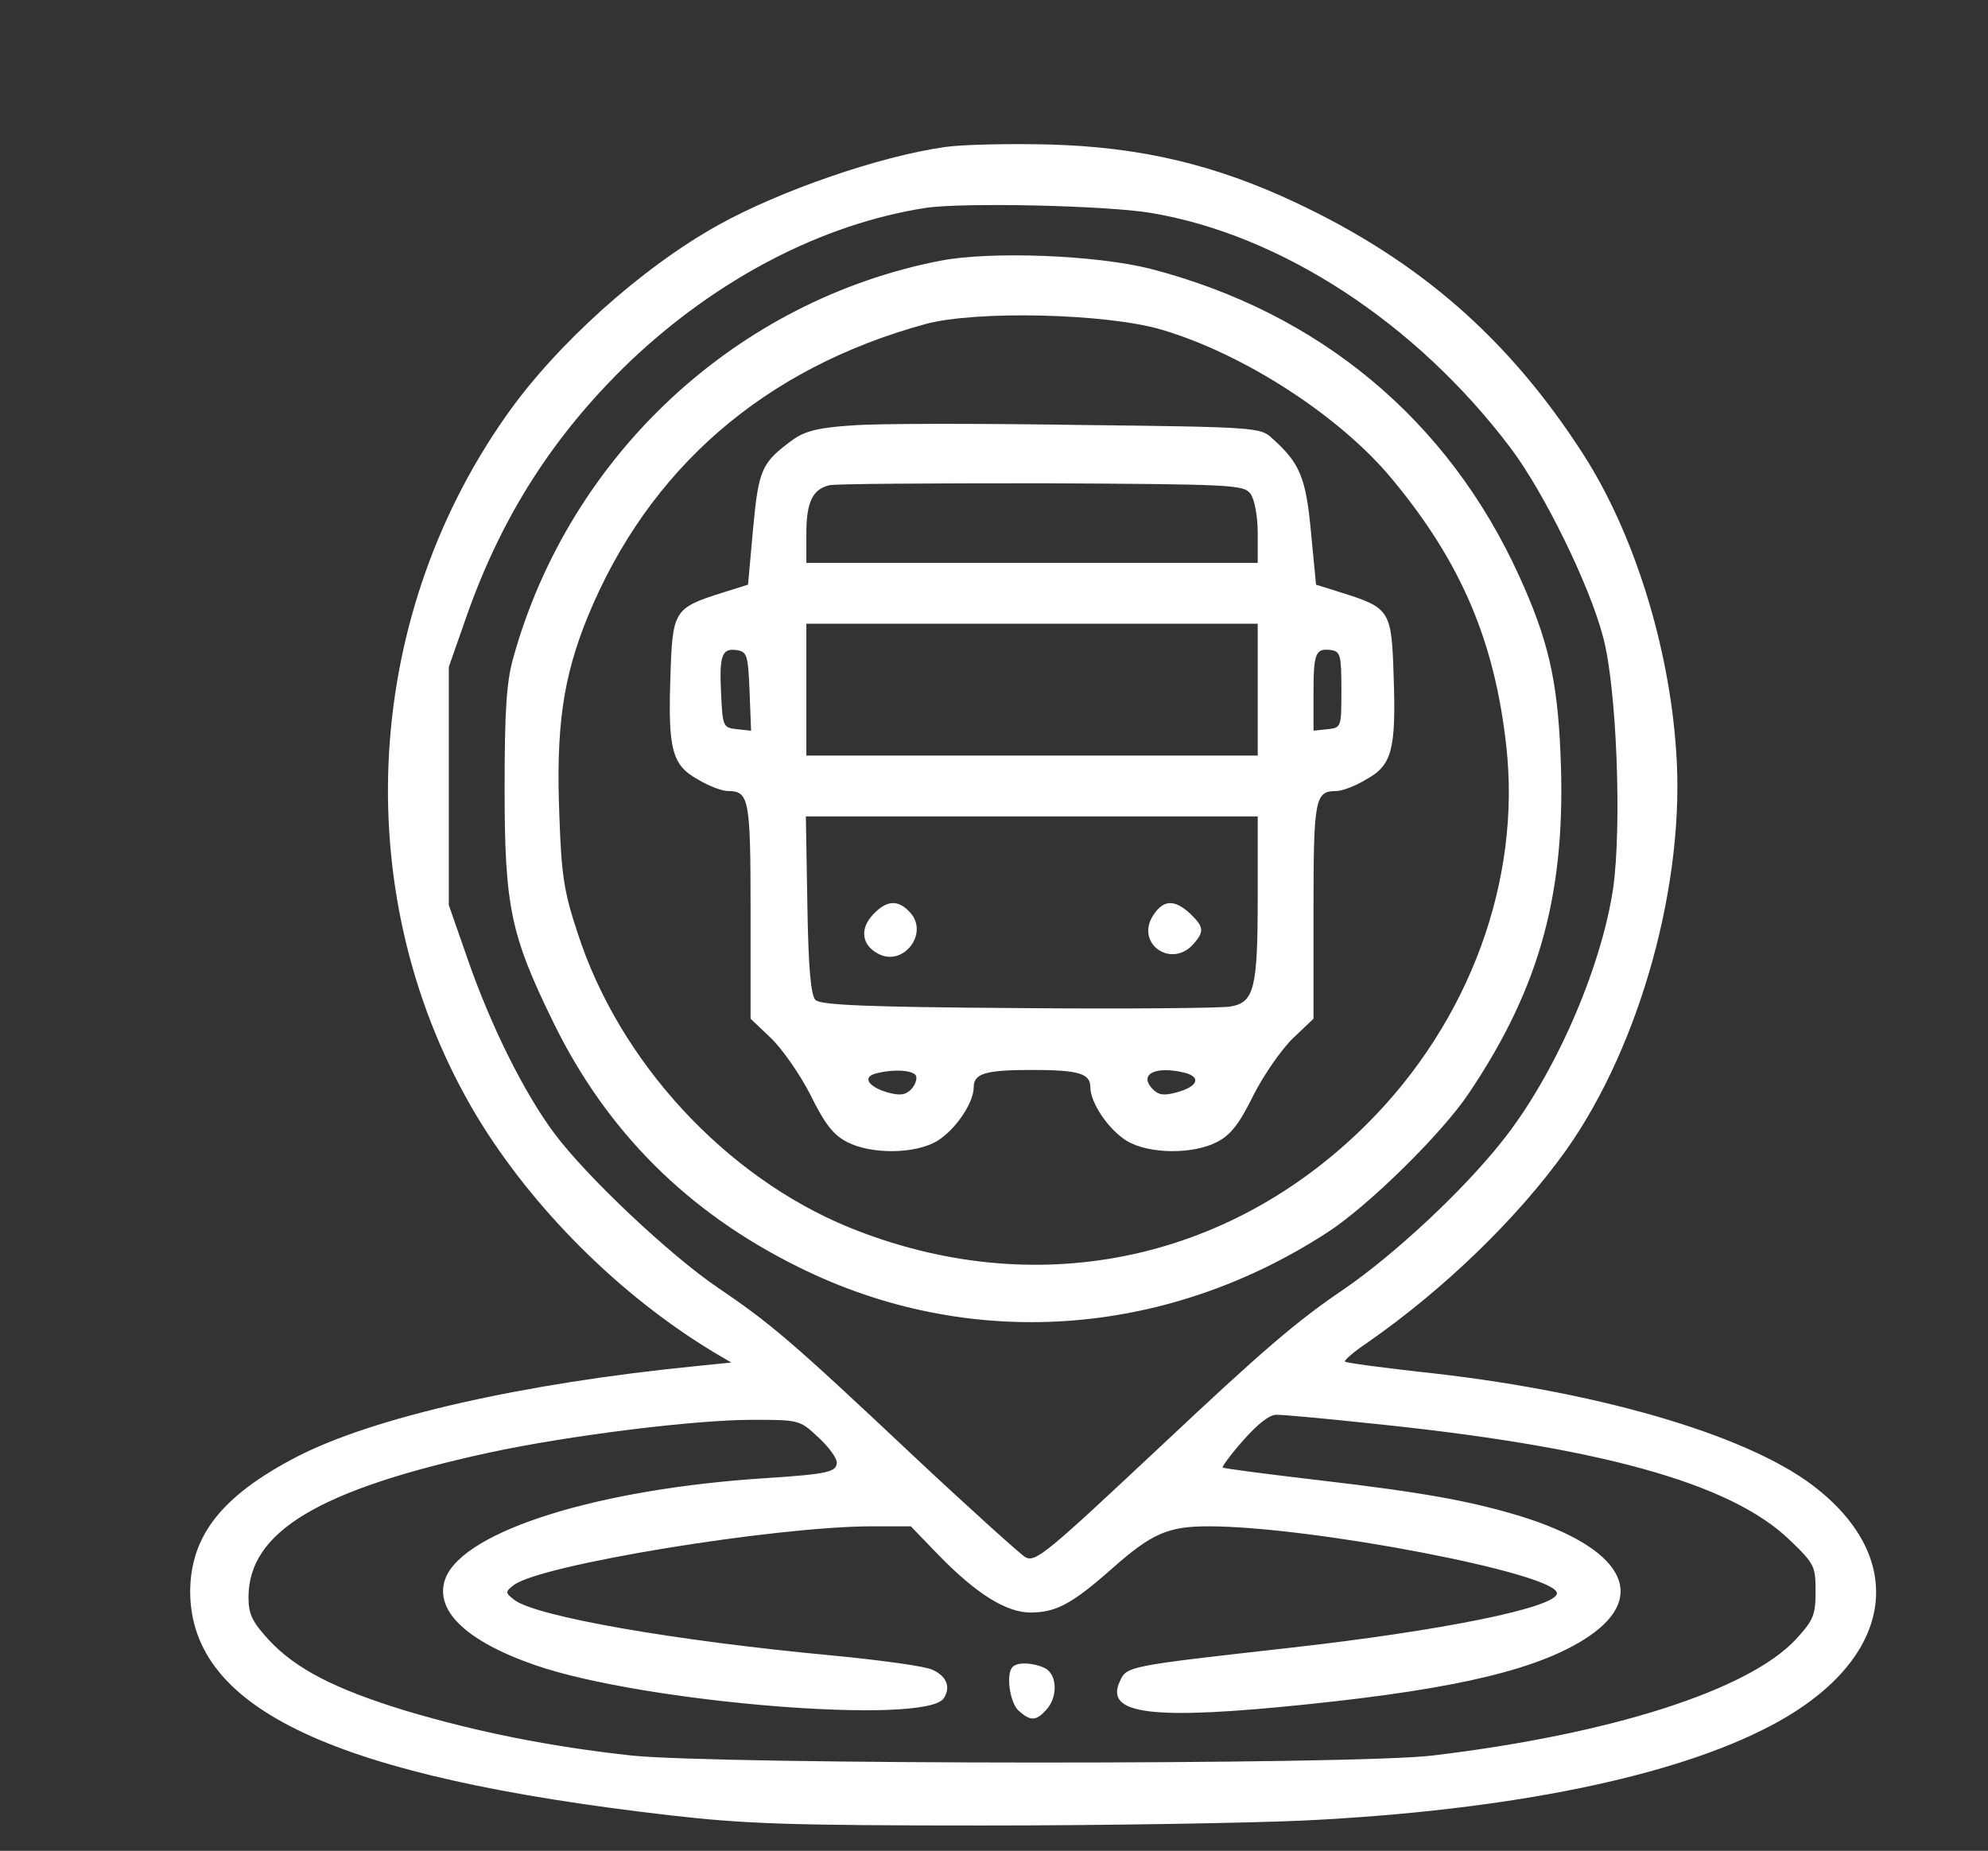
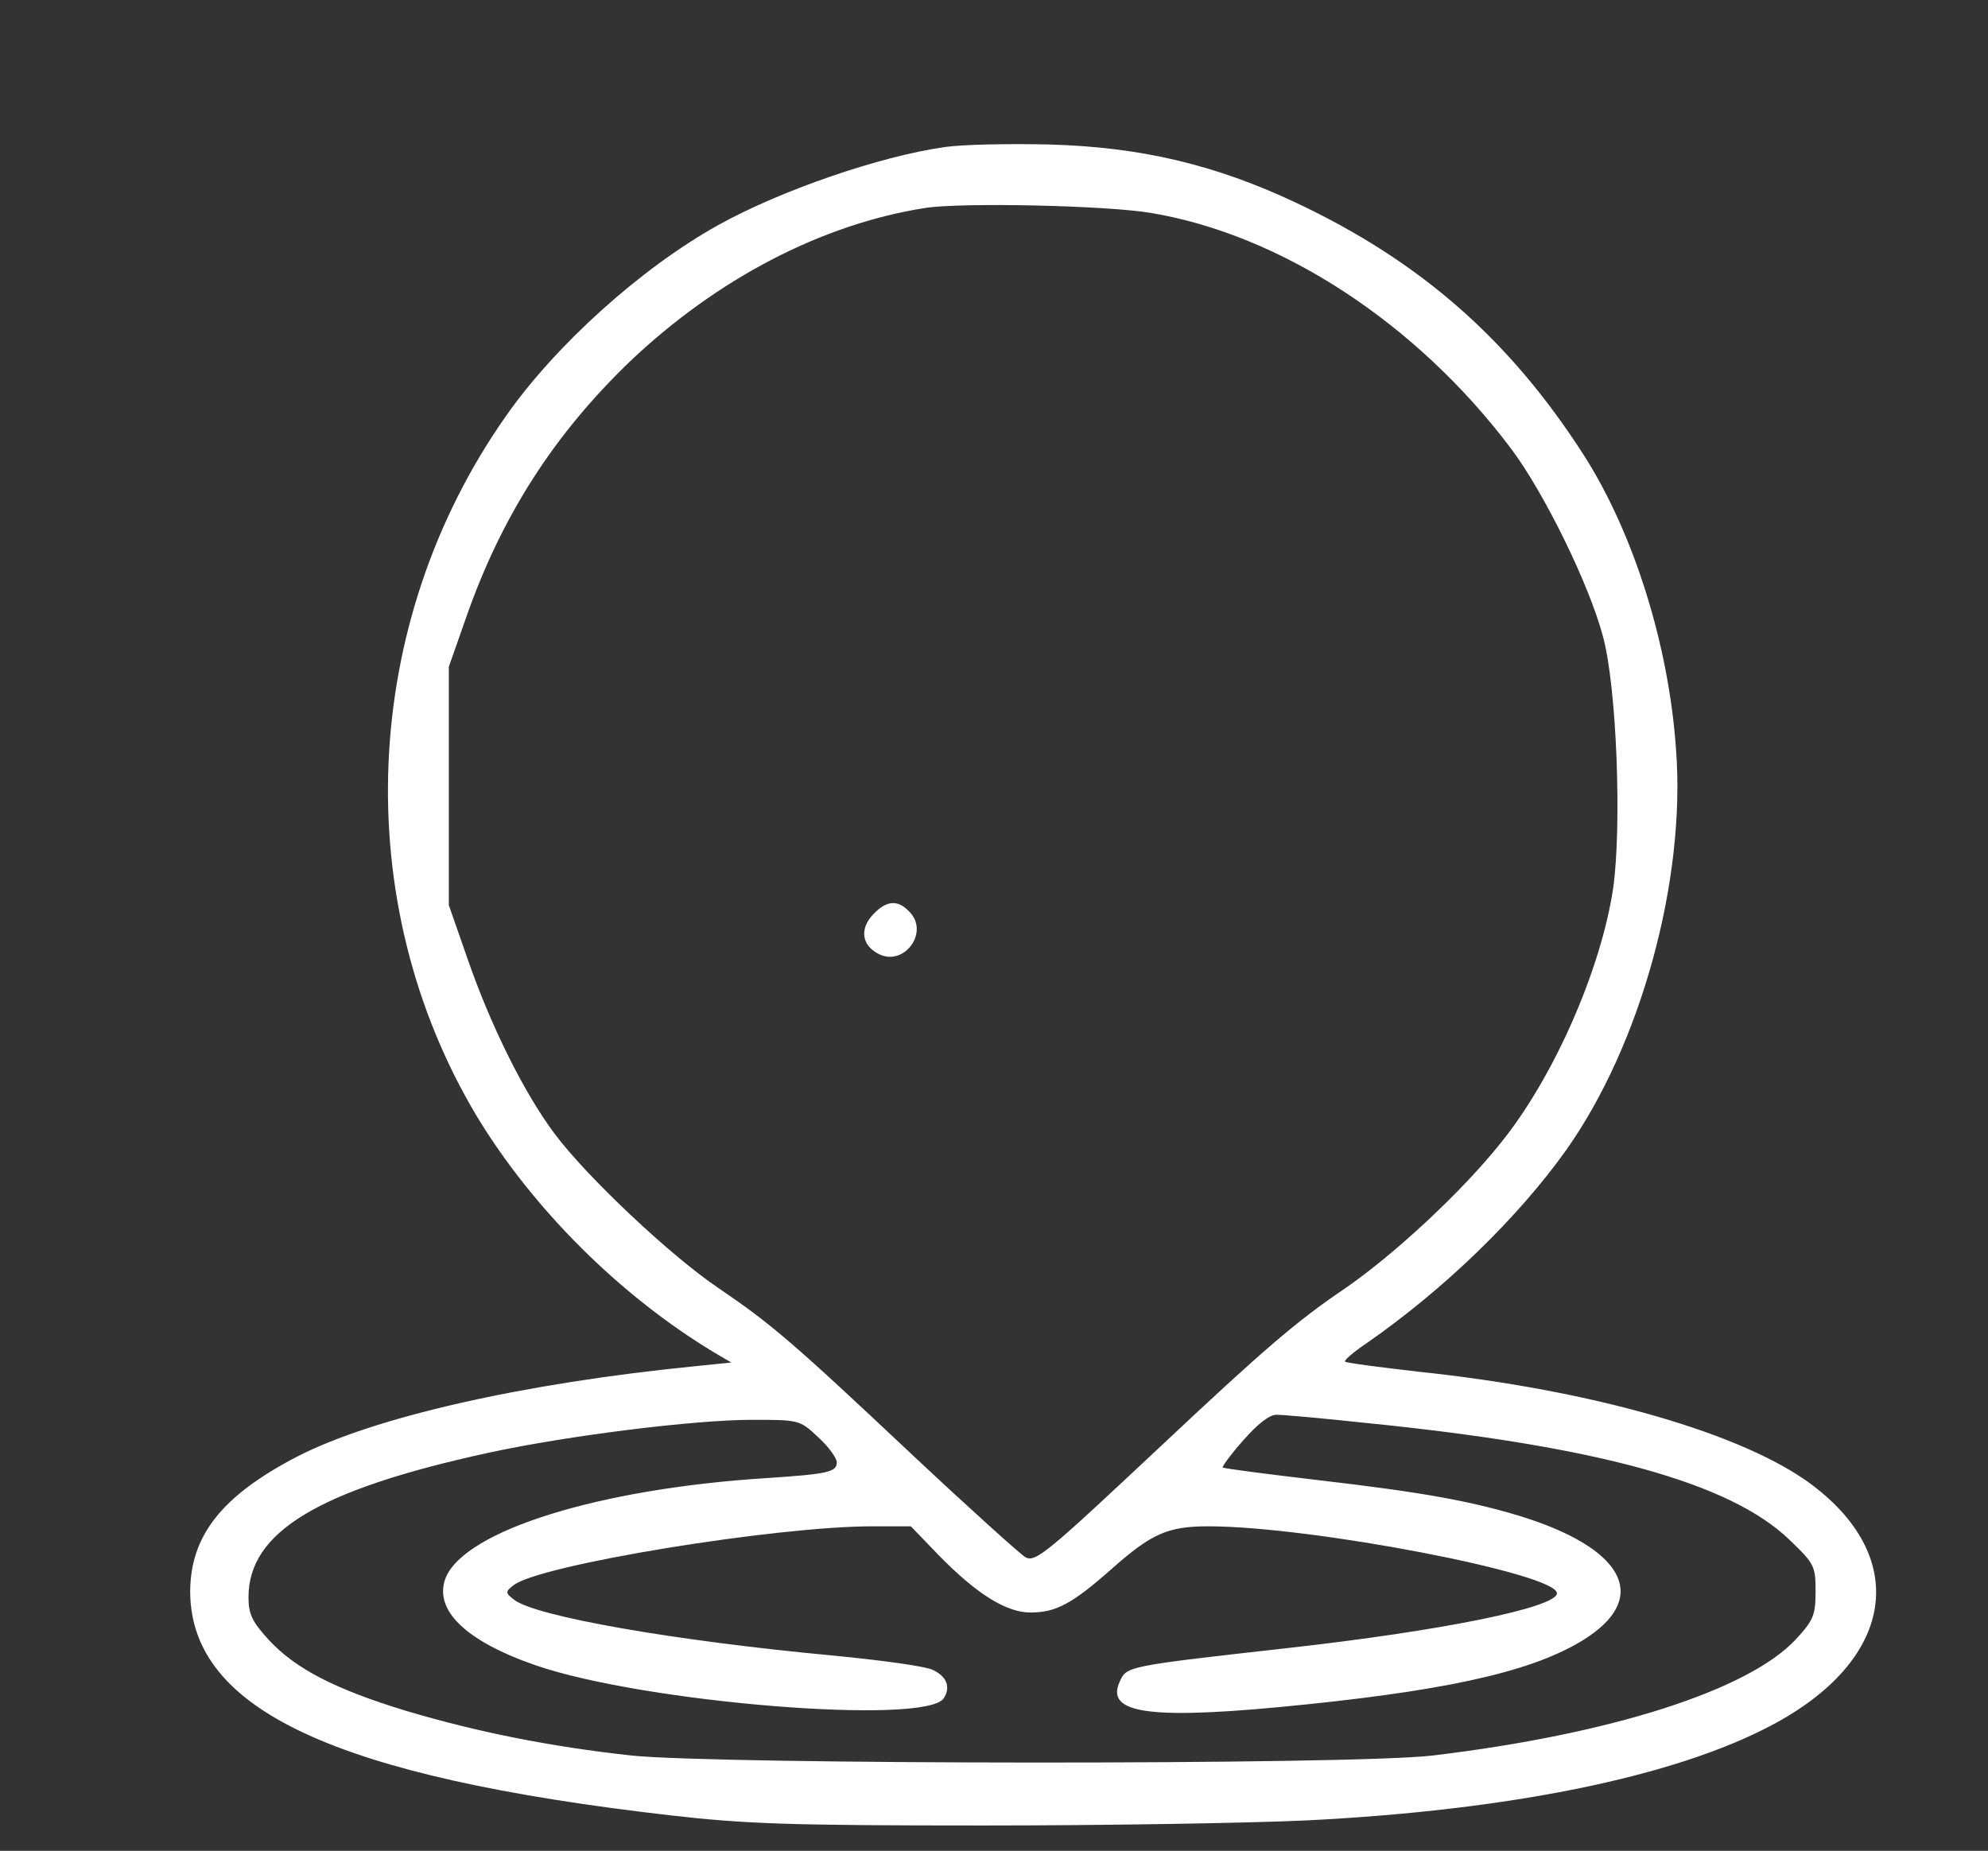
<svg xmlns="http://www.w3.org/2000/svg" version="1.0" width="392pt" height="365pt" viewBox="0 0 392 365" preserveAspectRatio="xMidYMid meet">
  <rect x="0" y="0" width="392" height="365" fill="#333333" stroke="none" />
  <g transform="translate(0,365) scale(0.1,-0.1)" fill="#ffff" stroke="none">
    <path d="M1863 3360 c-128 -18 -325 -86 -447 -154 -151 -84 -320 -236 -418 -376 -288 -409 -311 -958 -58 -1381 110 -182 282 -354 468 -466 l34 -20 -69 -7 c-343 -34 -637 -101 -788 -179 -148 -77 -210 -156 -210 -267 2 -232 286 -364 947 -440 148 -17 237 -20 618 -20 245 0 531 5 636 10 401 20 725 86 916 187 242 127 276 327 82 474 -135 102 -434 188 -778 224 -77 9 -141 17 -144 20 -2 2 17 19 44 37 151 105 297 246 393 381 146 207 235 529 216 787 -14 208 -84 430 -183 584 -146 227 -322 381 -566 496 -159 75 -306 110 -486 115 -80 2 -173 0 -207 -5z m407 -130 c256 -43 523 -217 709 -464 65 -86 155 -269 182 -372 27 -100 37 -372 20 -495 -24 -161 -117 -373 -221 -502 -78 -98 -211 -221 -308 -288 -95 -64 -162 -122 -361 -309 -225 -211 -249 -232 -269 -221 -9 5 -109 95 -221 200 -239 225 -280 260 -386 332 -93 63 -258 218 -322 304 -59 79 -125 211 -171 344 l-37 106 0 235 0 235 33 94 c70 202 174 364 325 509 171 162 377 270 582 302 73 11 356 5 445 -10z m422 -2386 c459 -46 720 -118 837 -231 49 -47 51 -52 51 -101 0 -47 -4 -57 -39 -95 -93 -100 -364 -187 -716 -229 -157 -19 -1411 -18 -1580 0 -164 18 -306 47 -444 88 -141 43 -218 83 -271 140 -33 36 -40 51 -40 84 0 129 138 212 473 285 157 34 406 65 520 65 92 0 94 0 130 -34 20 -18 37 -41 37 -50 0 -19 -18 -23 -140 -31 -329 -21 -592 -103 -631 -196 -25 -63 38 -125 177 -173 214 -74 770 -119 805 -65 14 22 6 43 -22 56 -14 7 -102 19 -195 28 -312 29 -587 77 -630 110 -18 14 -18 16 -1 29 51 40 516 116 707 116 l76 0 54 -56 c75 -77 134 -114 182 -114 50 0 82 17 160 86 79 70 111 84 191 84 202 0 687 -93 687 -132 0 -28 -226 -74 -530 -108 -321 -36 -318 -36 -332 -66 -30 -65 62 -77 370 -45 300 31 460 70 555 134 119 81 65 175 -135 237 -99 30 -192 47 -398 71 -102 12 -187 23 -189 25 -2 1 16 26 40 53 29 33 52 51 66 51 13 0 91 -7 175 -16z" />
-     <path d="M1855 3136 c-402 -78 -730 -382 -842 -780 -14 -48 -18 -102 -18 -261 0 -234 12 -289 96 -461 105 -215 265 -375 484 -483 334 -166 722 -140 1043 69 79 51 226 195 279 275 141 210 192 399 180 669 -6 146 -25 226 -81 349 -140 309 -395 521 -728 607 -107 27 -313 35 -413 16z m435 -136 c163 -48 353 -171 456 -296 135 -163 201 -318 224 -524 30 -266 -72 -544 -274 -746 -276 -276 -660 -352 -1023 -204 -243 100 -452 326 -534 580 -27 81 -32 115 -36 231 -7 174 7 273 56 393 120 292 348 490 666 577 100 27 356 21 465 -11z" />
-     <path d="M1680 2811 c-64 -4 -92 -11 -115 -27 -63 -46 -69 -58 -80 -176 l-10 -111 -51 -16 c-95 -30 -98 -35 -102 -164 -5 -145 3 -176 54 -204 21 -13 48 -23 59 -23 42 0 45 -14 45 -237 l0 -212 40 -38 c22 -21 57 -71 78 -112 28 -57 45 -79 72 -93 48 -25 135 -24 178 2 36 22 72 75 72 106 0 27 23 34 115 34 92 0 115 -7 115 -34 0 -31 36 -84 72 -106 43 -26 130 -27 178 -2 27 14 44 36 72 93 21 41 56 91 78 112 l40 38 0 212 c0 223 3 237 45 237 11 0 38 10 59 23 51 28 59 59 54 204 -4 129 -7 134 -102 164 l-51 16 -10 104 c-10 108 -22 136 -77 185 -22 21 -33 22 -383 26 -198 3 -398 3 -445 -1z m786 -135 c8 -12 14 -44 14 -78 l0 -58 -445 0 -445 0 0 58 c0 61 12 87 45 95 11 3 199 4 418 4 382 -2 399 -3 413 -21z m14 -386 l0 -130 -445 0 -445 0 0 130 0 130 445 0 445 0 0 -130z m-1002 -3 l3 -78 -28 3 c-27 3 -28 5 -31 67 -4 78 1 93 30 89 21 -3 23 -9 26 -81z m1167 3 c0 -74 0 -75 -27 -78 l-28 -3 0 74 c0 80 4 89 35 85 18 -3 20 -10 20 -78z m-165 -410 c0 -180 -7 -207 -54 -215 -17 -3 -205 -5 -418 -3 -301 2 -390 6 -400 16 -9 9 -14 61 -16 187 l-3 175 445 0 446 0 0 -160z m-674 -351 c3 -6 -1 -18 -9 -27 -12 -12 -23 -13 -48 -6 -37 11 -49 30 -22 37 34 9 72 7 79 -4z m532 5 c31 -9 23 -27 -17 -38 -25 -7 -36 -6 -48 6 -29 30 6 47 65 32z" />
    <path d="M1721 1846 c-26 -28 -22 -60 11 -77 49 -26 100 40 63 81 -24 27 -47 25 -74 -4z" />
-     <path d="M2274 1845 c-36 -55 35 -106 79 -57 22 25 21 34 -6 60 -31 29 -53 28 -73 -3z" />
-     <path d="M1997 363 c-14 -13 -6 -70 11 -86 24 -22 35 -21 55 1 23 25 22 69 -2 82 -22 11 -54 13 -64 3z" />
  </g>
</svg>